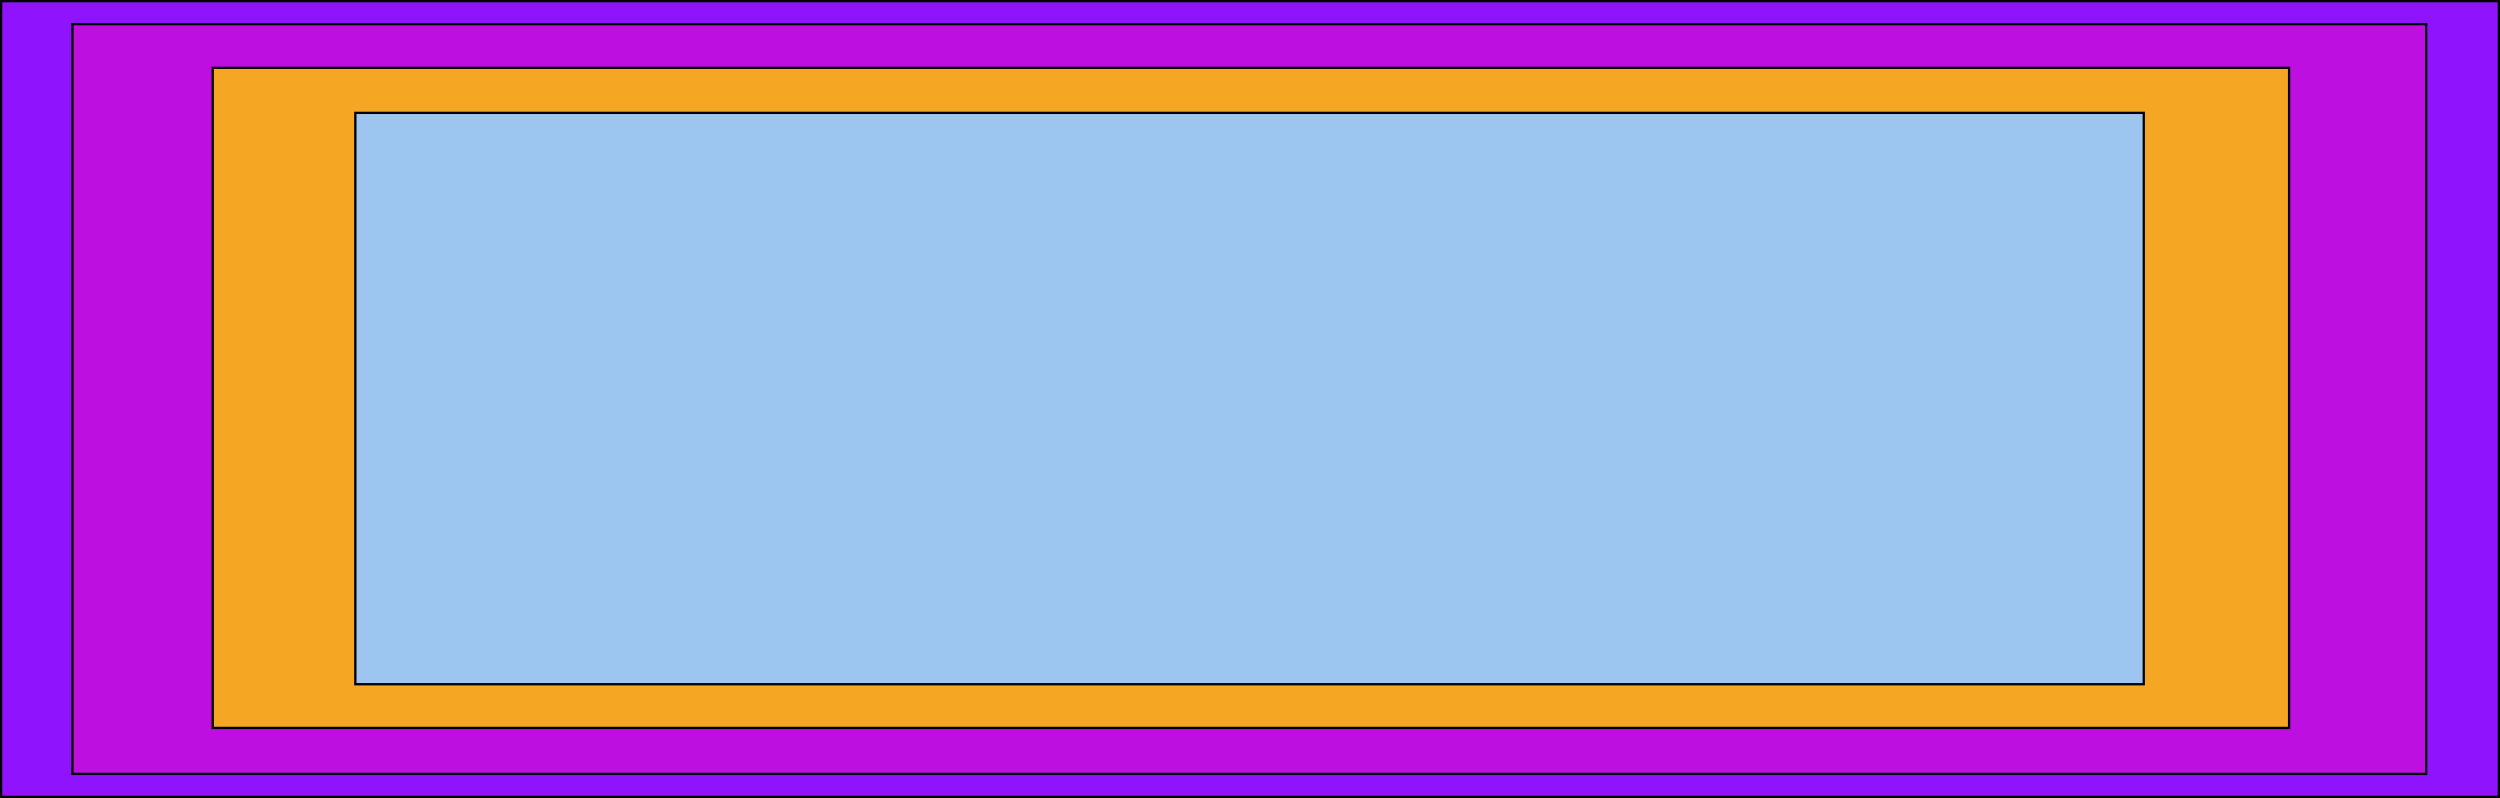
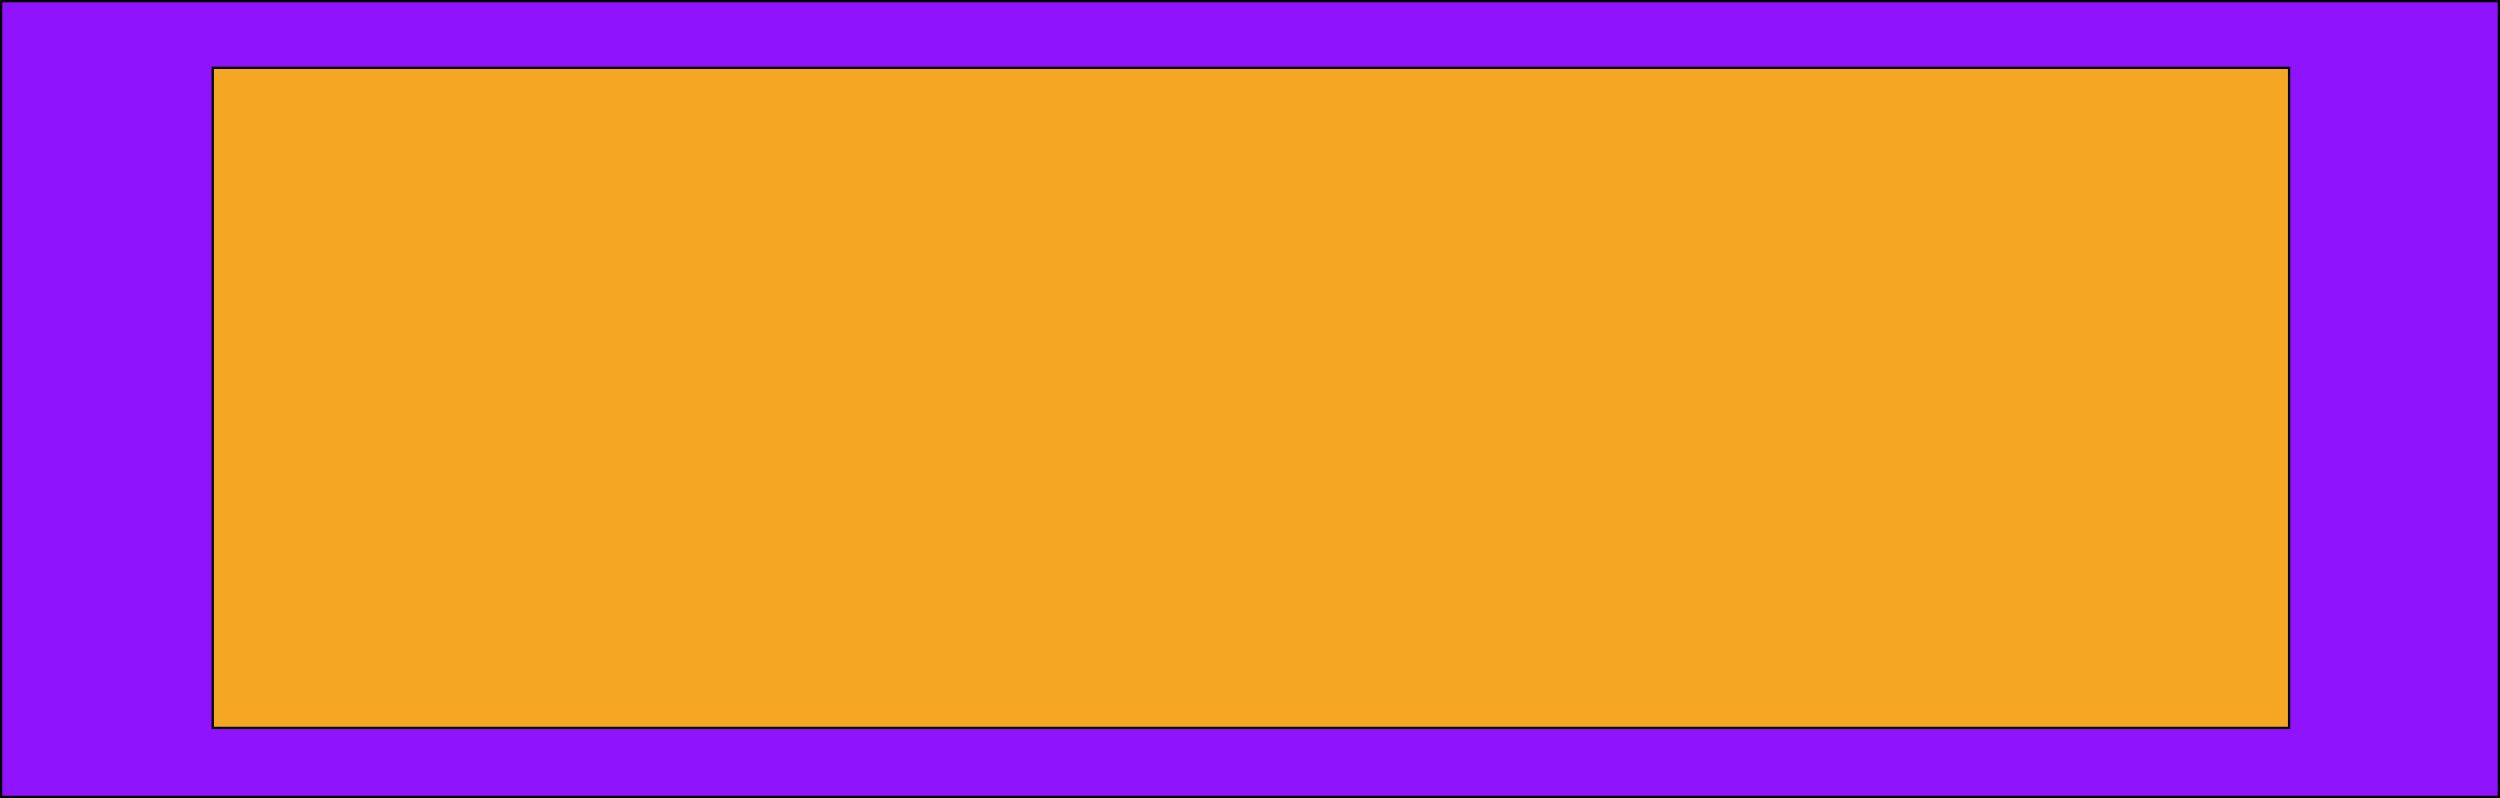
<svg xmlns="http://www.w3.org/2000/svg" width="1087px" height="347px" viewBox="0 0 1087 347" version="1.1">
  <title>Group 2 Copy 4</title>
  <desc>Created with Sketch.</desc>
  <g id="Design" stroke="none" stroke-width="1" fill="none" fill-rule="evenodd">
    <g id="Home-Page--Mobile" transform="translate(-66, -1293)" stroke="#000000">
      <g id="Group-3" transform="translate(-21, 1293)">
        <g id="Group-2-Copy-4" transform="translate(630.5, 173.5) scale(1, -1) translate(-630.5, -173.5) translate(87, 0)">
          <g id="Group-5">
            <rect id="Rectangle-Copy-6" fill="#9013FE" x="0.5" y="0.5" width="1086" height="346" />
-             <rect id="Rectangle-Copy-5" fill="#BD10E0" x="31.5" y="10.5" width="1023.406" height="326" />
            <rect id="Rectangle-Copy-4" fill="#F5A623" x="92.5" y="30.5" width="902.798" height="287" />
-             <rect id="Rectangle-Copy-7" fill="#9CC5F0" transform="translate(543.305, 173.713) scale(1, -1) translate(-543.305, -173.713) " x="154.5" y="49.5" width="777.61" height="248.427" />
          </g>
        </g>
      </g>
    </g>
  </g>
</svg>